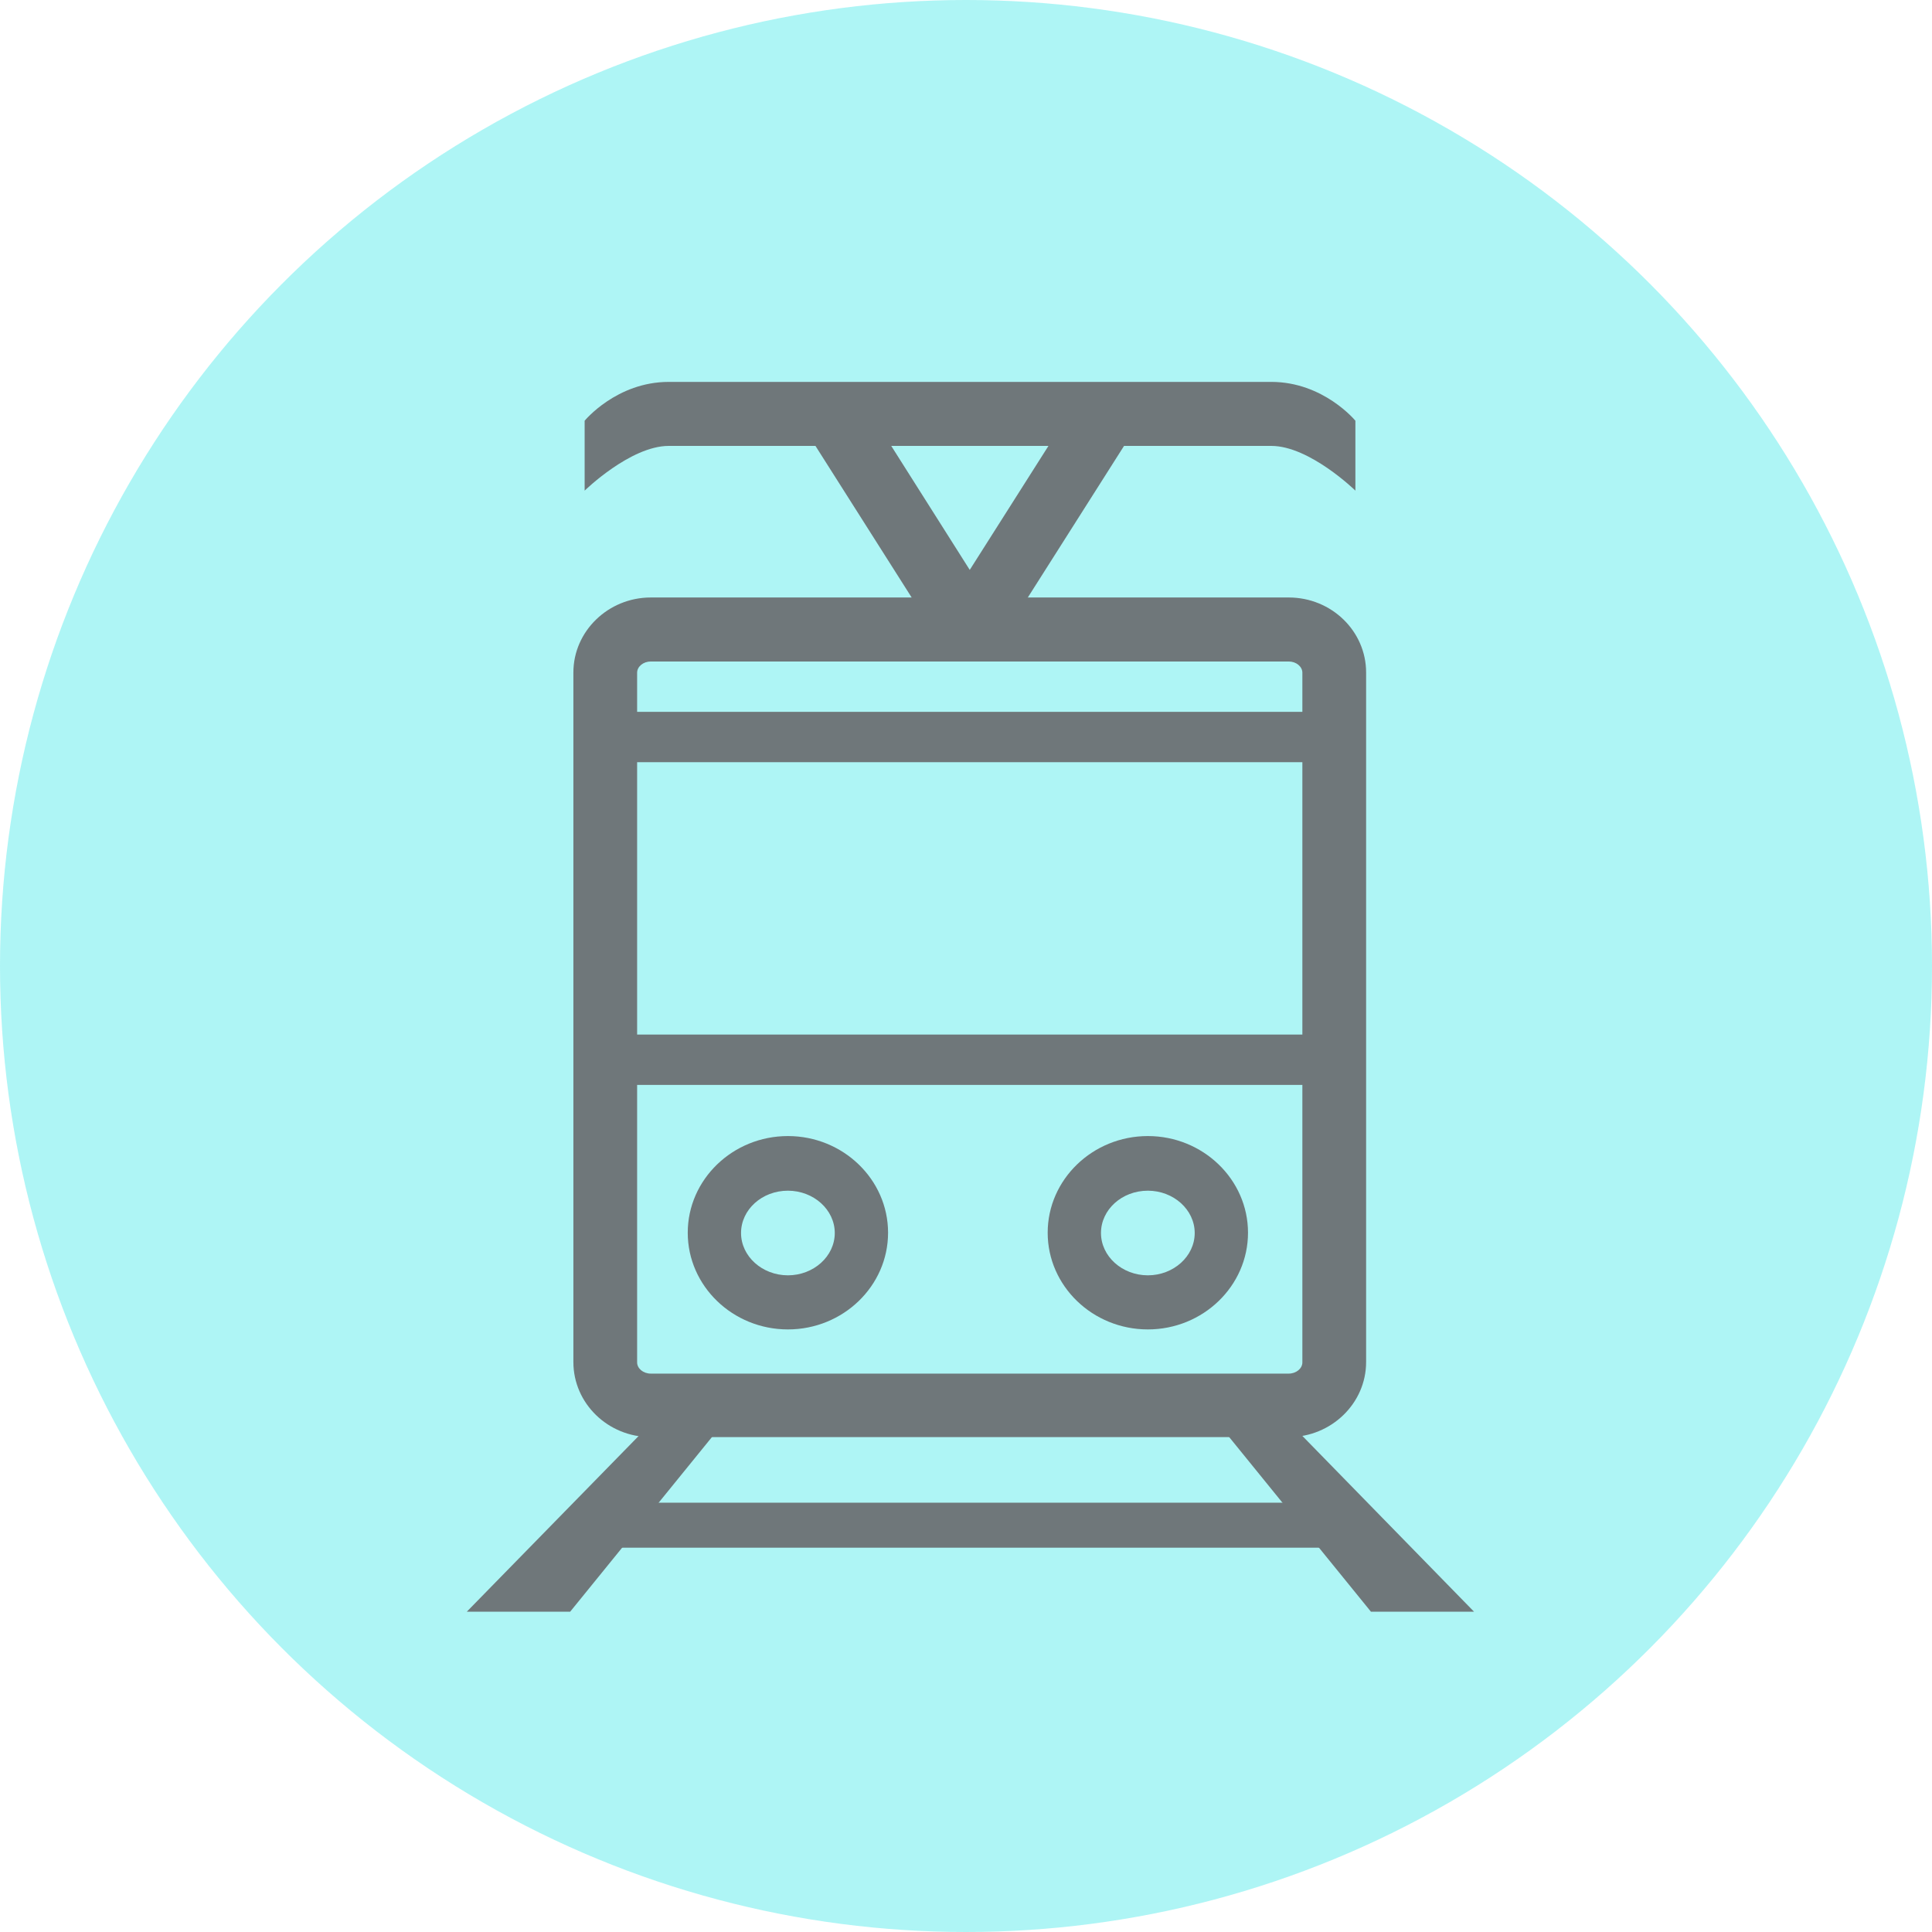
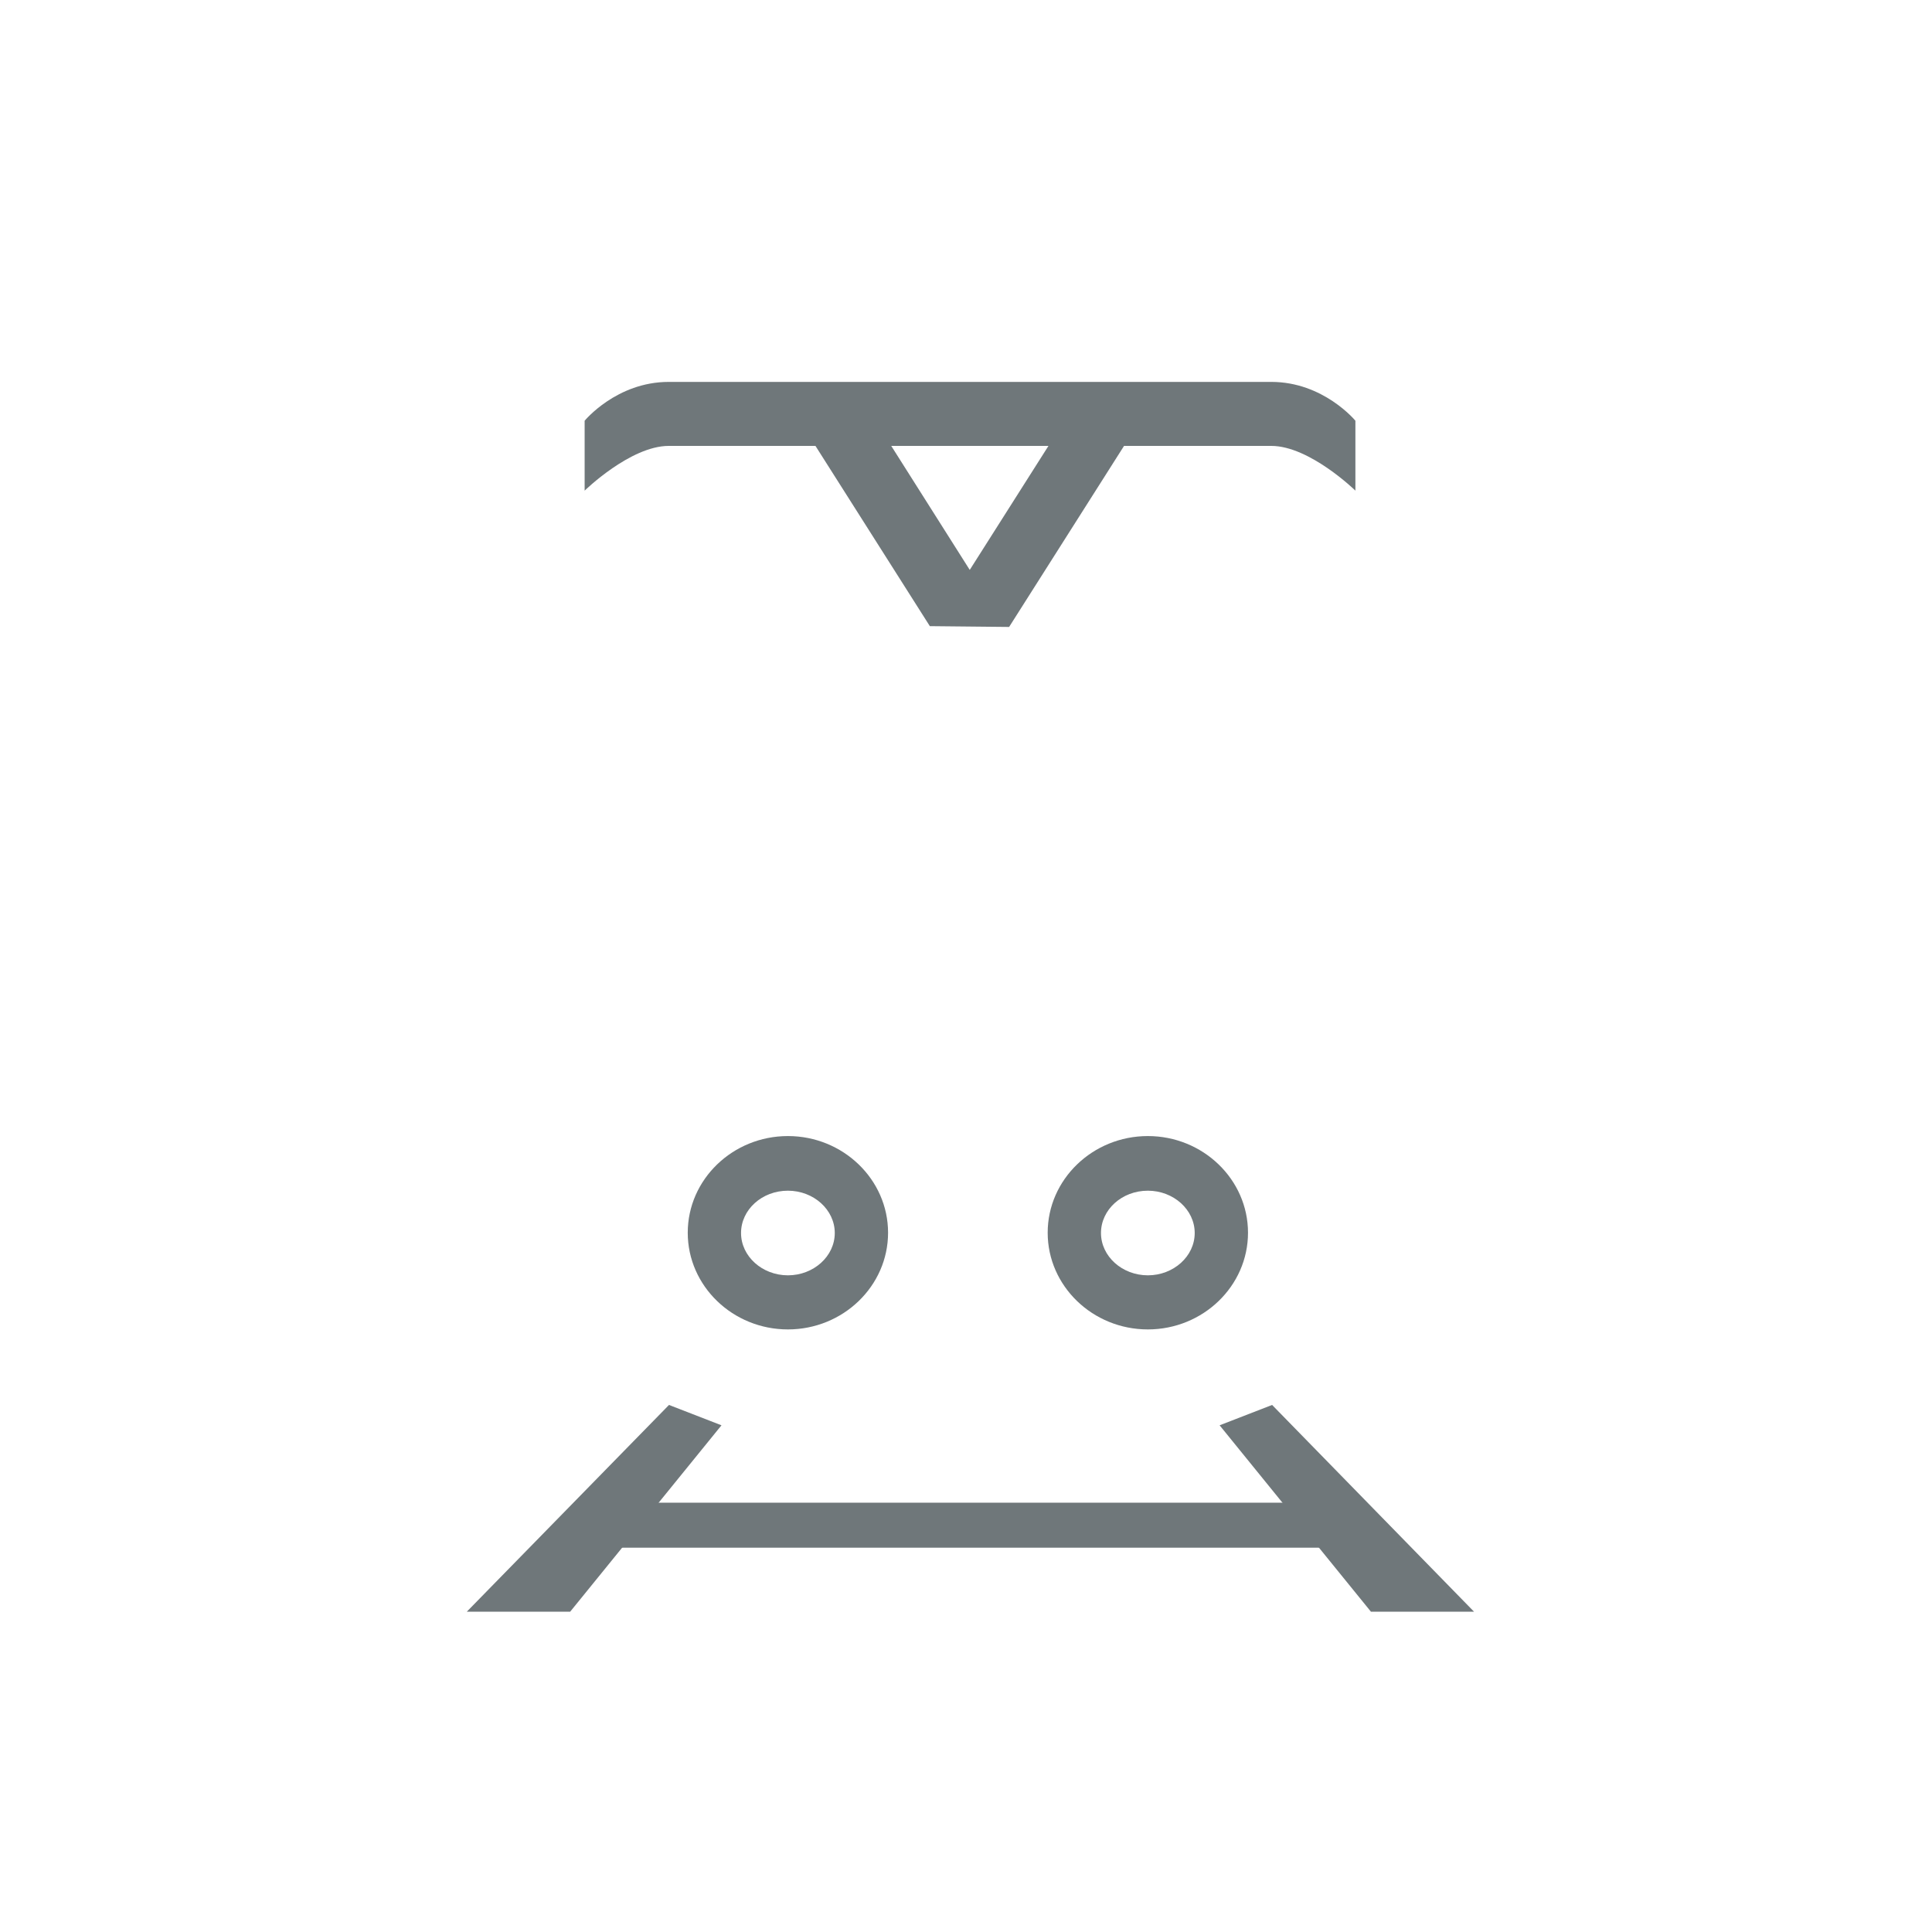
<svg xmlns="http://www.w3.org/2000/svg" id="Ebene_2" viewBox="0 0 72.14 72.14">
  <defs>
    <style>.cls-1{fill:#6f777a;}.cls-2{fill:#00dede;opacity:.32;}</style>
  </defs>
  <g id="Kreise">
-     <circle class="cls-2" cx="36.07" cy="36.07" r="36.07" />
-   </g>
+     </g>
  <g id="Icons">
    <polygon class="cls-1" points="51.19 60.18 55.04 60.18 47.5 52.46 45.54 53.22 51.19 60.18" />
    <path class="cls-1" d="m29.42,49.64c-2.06,0-3.74-1.62-3.74-3.61s1.68-3.61,3.74-3.61,3.74,1.62,3.74,3.61-1.68,3.61-3.74,3.61Zm0-5.18c-.97,0-1.75.71-1.75,1.58s.79,1.58,1.75,1.58,1.75-.71,1.75-1.58-.79-1.58-1.75-1.58Z" />
    <path class="cls-1" d="m42.86,49.64c-2.06,0-3.74-1.62-3.74-3.61s1.68-3.61,3.74-3.61,3.74,1.62,3.74,3.61-1.68,3.61-3.74,3.61Zm0-5.18c-.97,0-1.75.71-1.75,1.58s.79,1.58,1.75,1.58,1.75-.71,1.75-1.58-.79-1.58-1.75-1.58Z" />
-     <path class="cls-1" d="m48.12,53.66h-23.82c-1.6,0-2.89-1.26-2.89-2.8v-25.75c0-1.54,1.3-2.8,2.89-2.8h23.82c1.6,0,2.89,1.26,2.89,2.8v25.75c0,1.54-1.3,2.8-2.89,2.8Zm-23.82-28.96c-.28,0-.51.19-.51.42v25.75c0,.23.23.42.51.42h23.82c.28,0,.51-.19.51-.42v-25.75c0-.23-.23-.42-.51-.42h-23.82Z" />
    <polygon class="cls-1" points="21.29 60.18 17.43 60.18 24.98 52.46 26.94 53.22 21.29 60.18" />
    <rect class="cls-1" x="21.76" y="56.11" width="28.92" height="1.68" />
-     <rect class="cls-1" x="21.75" y="26.58" width="28.92" height="1.88" />
-     <rect class="cls-1" x="21.75" y="38.63" width="28.92" height="1.88" />
    <polygon class="cls-1" points="34.72 23.38 30.1 16.1 32.12 14.82 36.21 21.28 40.31 14.82 42.32 16.1 37.68 23.41 34.72 23.38" />
    <path class="cls-1" d="m37.35,16.65h10.12c1.43,0,3.14,1.67,3.14,1.67v-2.61s-1.19-1.45-3.14-1.45h-10.14s-2.22,0-2.22,0h-10.14c-1.95,0-3.14,1.45-3.14,1.45v2.61s1.71-1.67,3.14-1.67h12.39Z" />
  </g>
</svg>